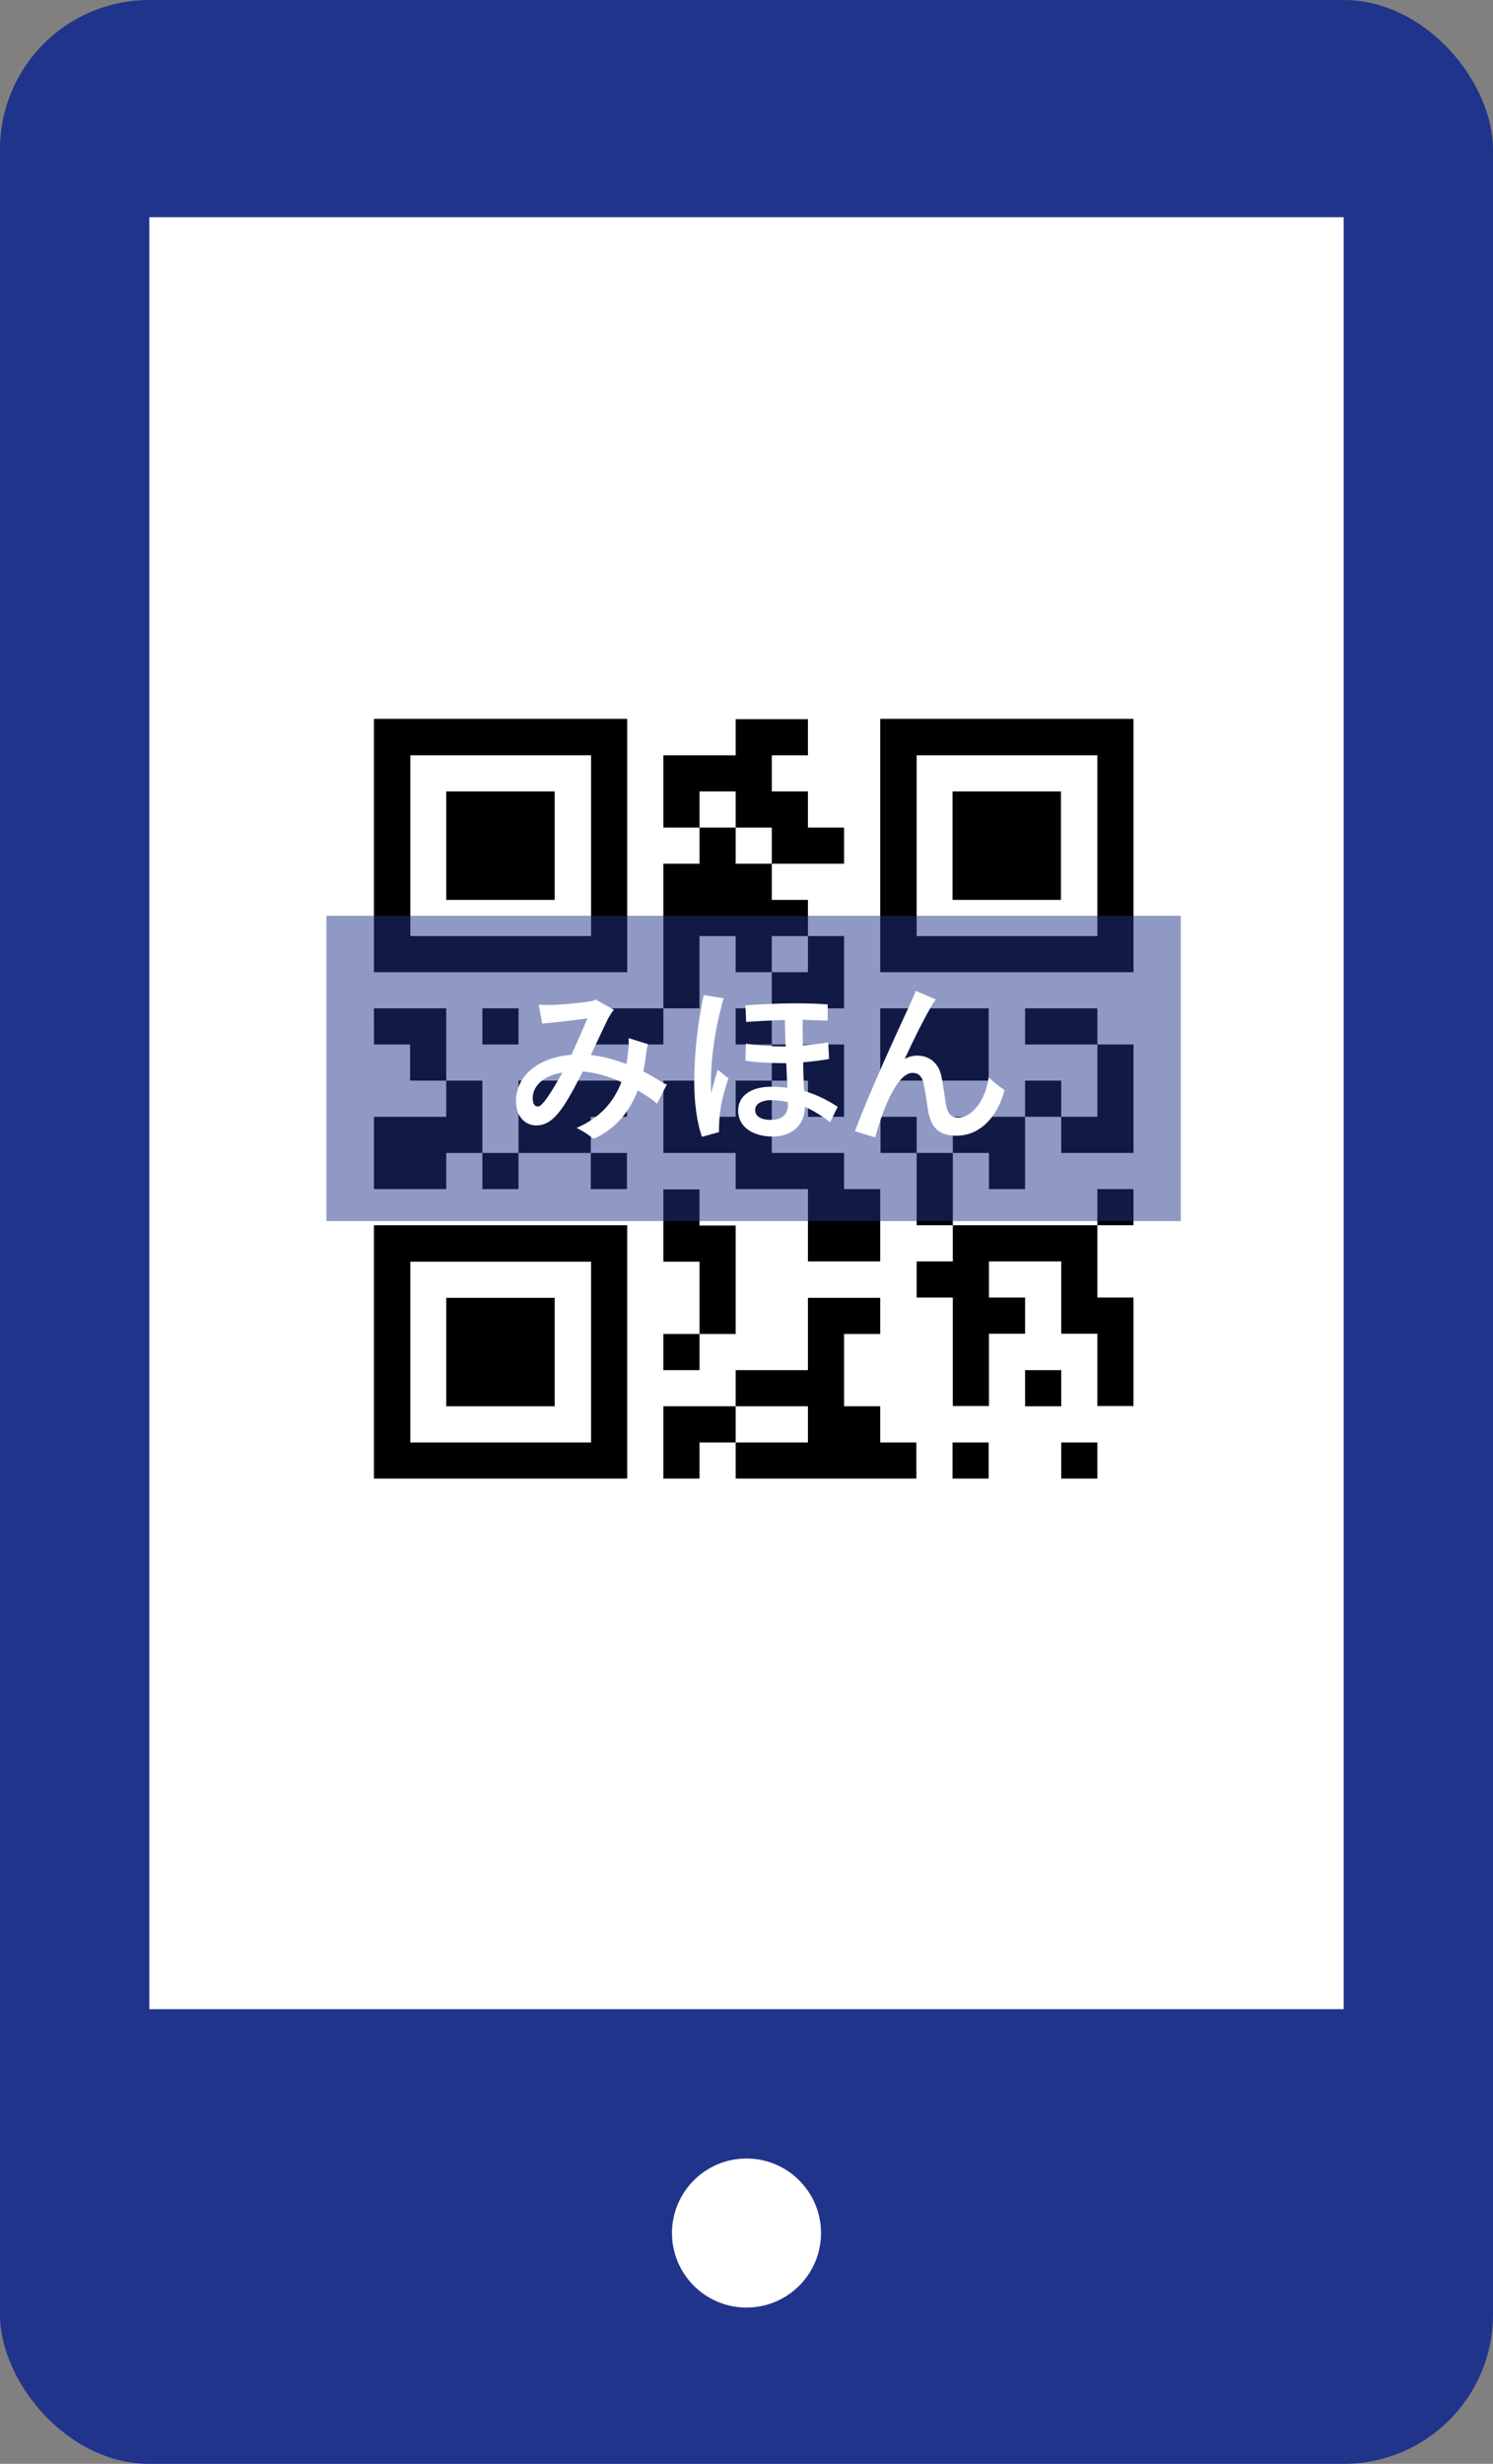
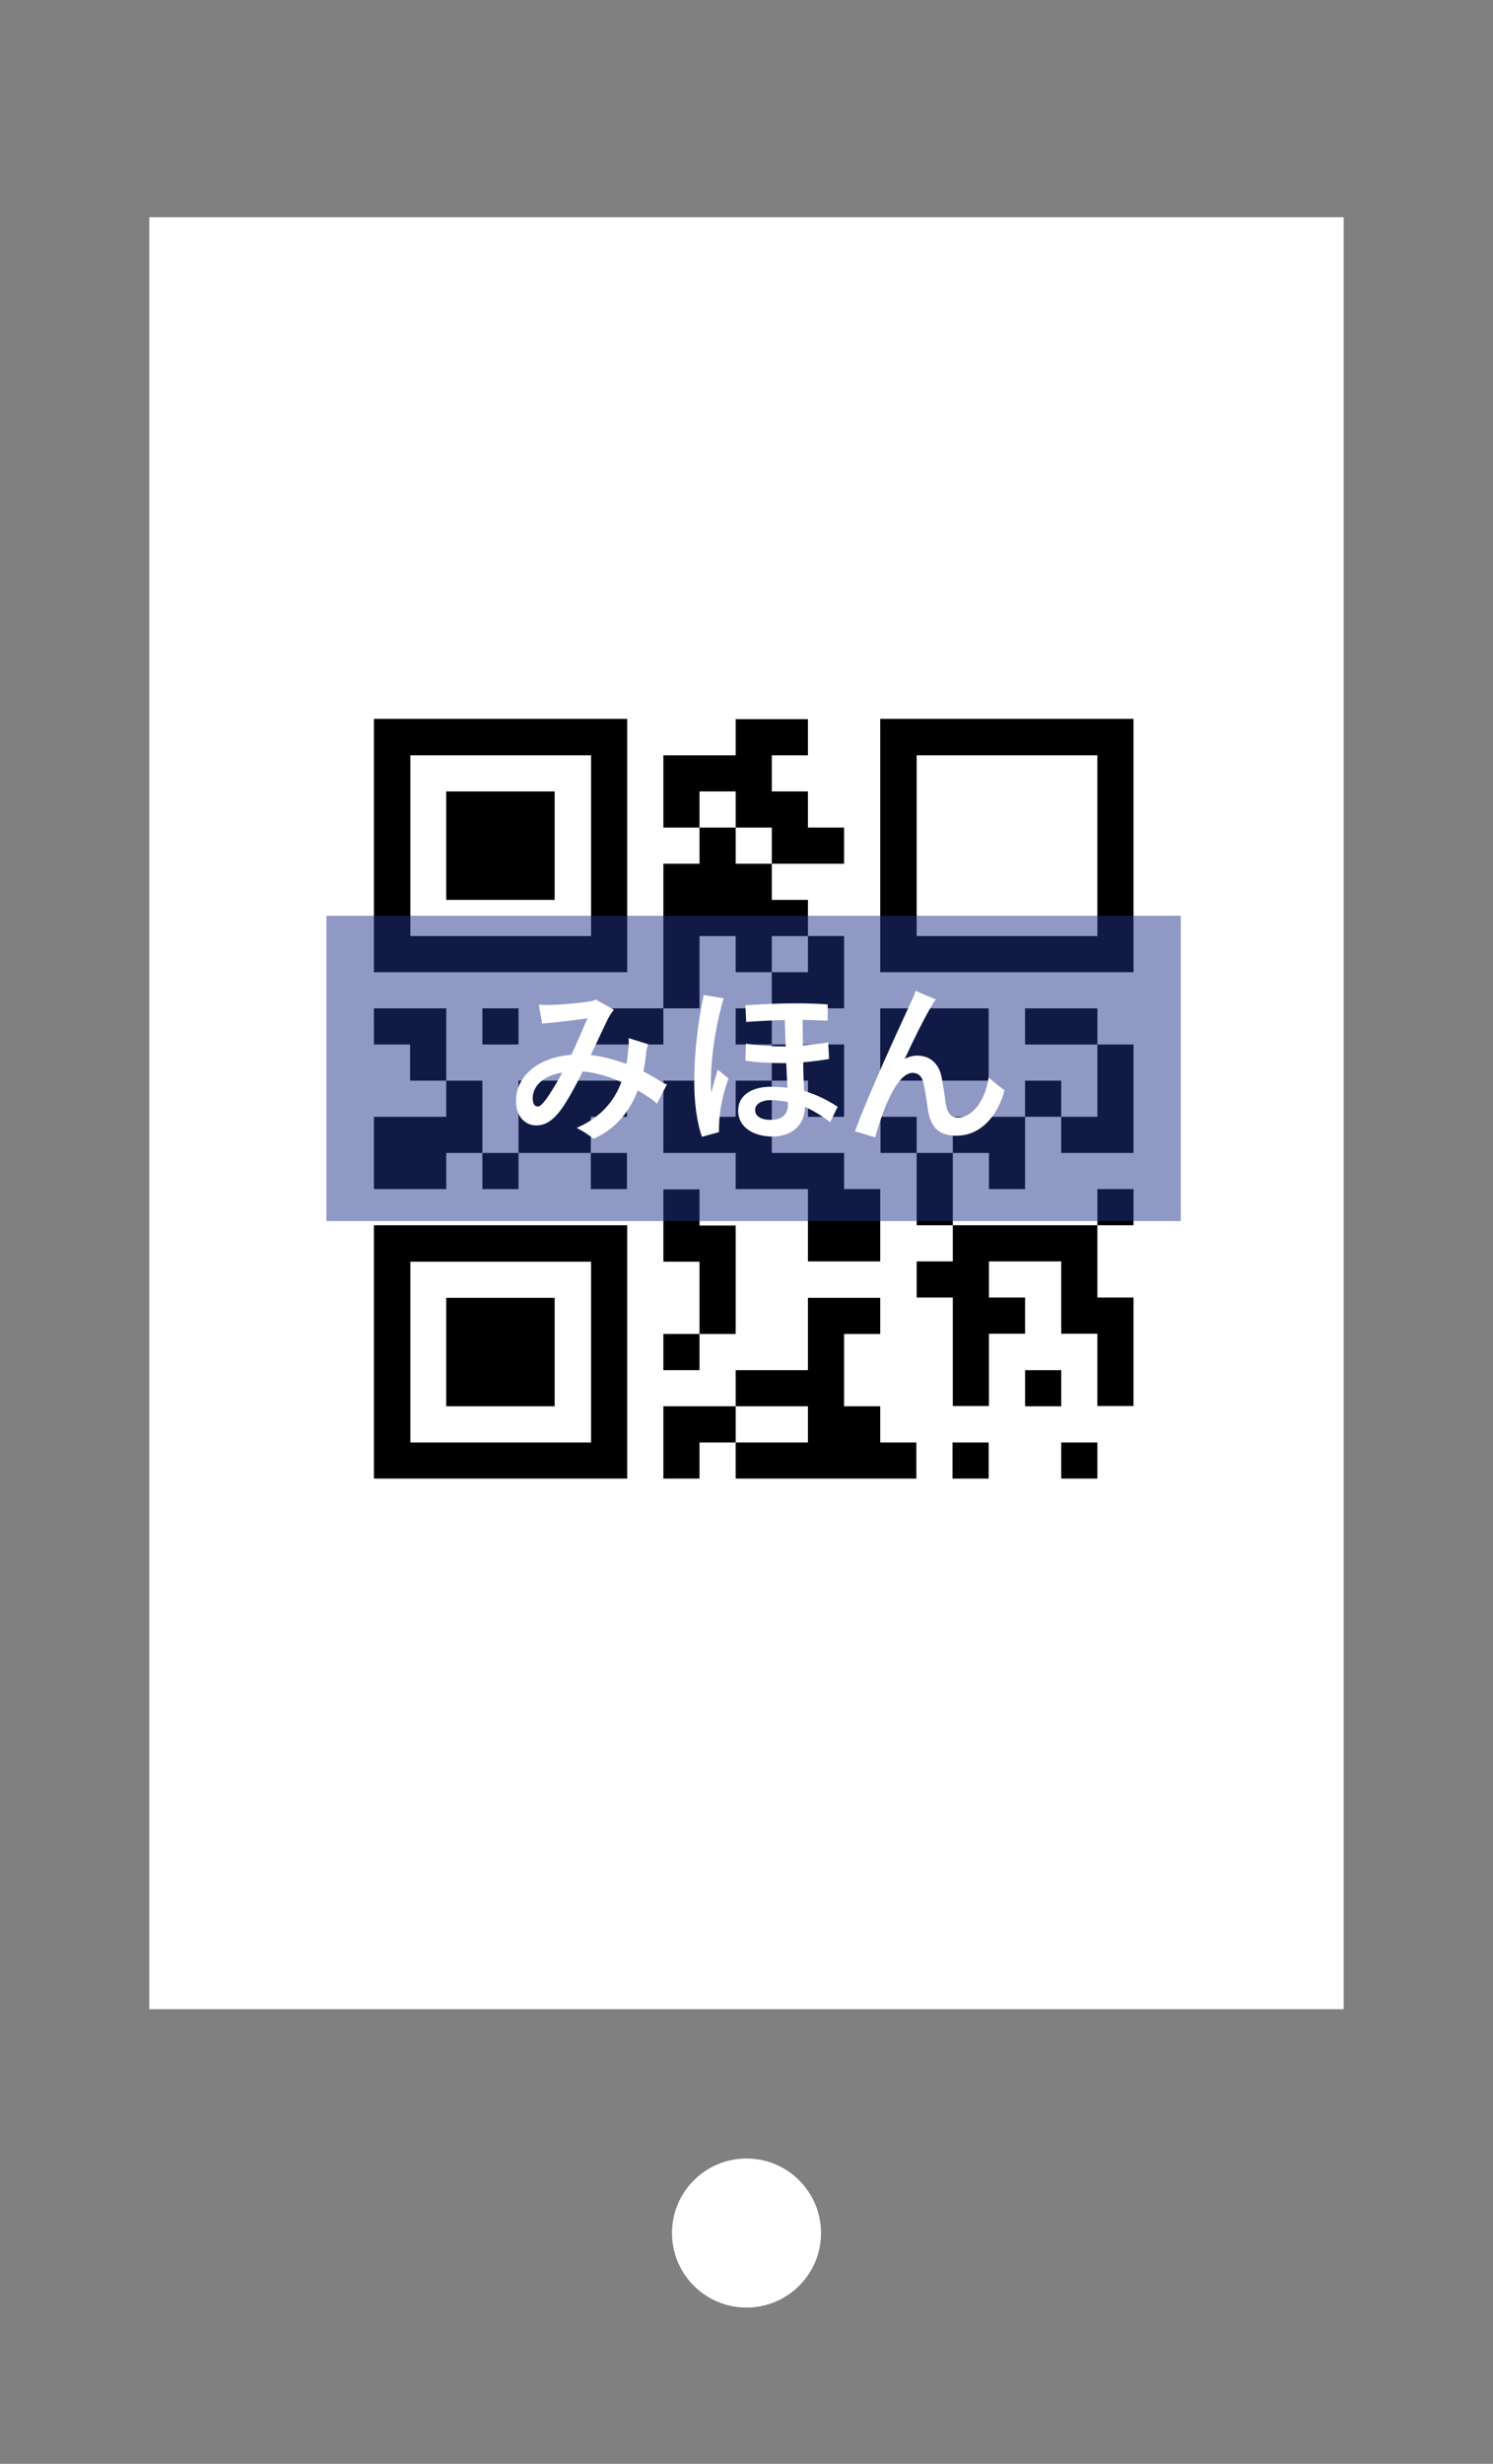
<svg xmlns="http://www.w3.org/2000/svg" id="b" width="53.7" height="88.6" viewBox="0 0 53.7 88.6">
  <rect x="0" y="0" width="53.7" height="88.6" fill="#808080" stroke="none" />
  <g id="c">
-     <rect width="53.7" height="88.6" rx="5.37" ry="5.37" style="fill:#21348b; stroke-width:0px;" />
    <rect x="-5.37" y="18.55" width="64.44" height="42.96" transform="translate(66.88 13.18) rotate(90)" style="fill:#fff; stroke-width:0px;" />
    <path d="M29.53,80.3c0-1.48-1.2-2.68-2.68-2.68s-2.68,1.2-2.68,2.68,1.2,2.68,2.68,2.68,2.68-1.2,2.68-2.68Z" style="fill:#fff; stroke-width:0px;" />
    <rect x="9.55" y="21.95" width="35.12" height="35.12" style="fill:#fff; stroke-width:0px;" />
    <path d="M13.45,30.41v4.55h9.11v-9.11h-9.11v4.55ZM21.26,30.41v3.25h-6.5v-6.5h6.5v3.25Z" style="stroke-width:0px;" />
    <path d="M16.05,30.41v1.95h3.9v-3.9h-3.9v1.95Z" style="stroke-width:0px;" />
    <path d="M26.46,26.51v.65h-2.6v2.6h1.3v1.3h-1.3v5.2h-2.6v1.3h2.6v-1.3h1.3v-2.6h1.3v1.3h1.3v1.3h-1.3v1.3h1.3v1.3h-1.3v1.3h-1.3v-1.3h-1.3v2.6h2.6v1.3h2.6v2.6h2.6v-2.6h-1.3v-1.3h-2.6v-2.6h1.3v1.3h1.3v-2.6h-2.6v-1.3h2.6v-2.6h-1.3v-1.3h-1.3v-1.3h2.6v-1.3h-1.3v-1.3h-1.3v-1.3h1.3v-1.3h-2.6v.65ZM26.46,29.11v.65h1.3v1.3h-1.3v-1.3h-1.3v-1.3h1.3v.65ZM29.06,34.31v.65h-1.3v-1.3h1.3v.65Z" style="stroke-width:0px;" />
    <path d="M31.66,30.41v4.55h9.11v-9.11h-9.11v4.55ZM39.47,30.41v3.25h-6.5v-6.5h6.5v3.25Z" style="stroke-width:0px;" />
-     <path d="M34.26,30.41v1.95h3.9v-3.9h-3.9v1.95Z" style="stroke-width:0px;" />
    <path d="M13.45,36.91v.65h1.3v1.3h1.3v1.3h-2.6v2.6h2.6v-1.3h1.3v1.3h1.3v-1.3h2.6v1.3h1.3v-1.3h-1.3v-1.3h1.3v-1.3h-3.9v2.6h-1.3v-2.6h-1.3v-2.6h-2.6v.65Z" style="stroke-width:0px;" />
    <path d="M17.35,36.91v.65h1.3v-1.3h-1.3v.65Z" style="stroke-width:0px;" />
    <path d="M31.66,37.56v1.3h3.9v-2.6h-3.9v1.3Z" style="stroke-width:0px;" />
    <path d="M36.87,36.91v.65h2.6v2.6h-1.3v-1.3h-1.3v1.3h-2.6v1.3h-1.3v-1.3h-1.3v1.3h1.3v2.6h1.3v1.3h-1.3v1.3h1.3v3.9h1.3v-2.6h1.3v-1.3h-1.3v-1.3h2.6v2.6h1.3v2.6h1.3v-3.9h-1.3v-2.6h1.3v-1.3h-1.3v1.3h-5.2v-2.6h1.3v1.3h1.3v-2.6h1.3v1.3h2.6v-3.9h-1.3v-1.3h-2.6v.65Z" style="stroke-width:0px;" />
    <path d="M23.86,44.07v1.3h1.3v2.6h-1.3v1.3h1.3v-1.3h1.3v-3.9h-1.3v-1.3h-1.3v1.3Z" style="stroke-width:0px;" />
    <path d="M13.45,48.62v4.55h9.11v-9.11h-9.11v4.55ZM21.26,48.62v3.25h-6.5v-6.5h6.5v3.25Z" style="stroke-width:0px;" />
    <path d="M16.05,48.62v1.95h3.9v-3.9h-3.9v1.95Z" style="stroke-width:0px;" />
    <path d="M29.06,47.97v1.3h-2.6v1.3h-2.6v2.6h1.3v-1.3h1.3v1.3h6.5v-1.3h-1.3v-1.3h-1.3v-2.6h1.3v-1.3h-2.6v1.3ZM29.06,51.22v.65h-2.6v-1.3h2.6v.65Z" style="stroke-width:0px;" />
    <path d="M36.87,49.92v.65h1.3v-1.3h-1.3v.65Z" style="stroke-width:0px;" />
    <path d="M34.26,52.52v.65h1.3v-1.3h-1.3v.65Z" style="stroke-width:0px;" />
    <path d="M38.17,52.52v.65h1.3v-1.3h-1.3v.65Z" style="stroke-width:0px;" />
    <rect x="11.74" y="32.93" width="30.73" height="10.98" style="fill:#21348b; opacity:.5; stroke-width:0px;" />
    <path d="M23.98,39.01l-.35.68c-.09-.09-.19-.16-.26-.21-.14-.09-.28-.18-.43-.27-.28.73-.77,1.38-1.59,1.74-.18-.14-.35-.26-.61-.39.9-.39,1.36-.99,1.61-1.65-.45-.2-.92-.34-1.39-.38-.11.22-.22.43-.31.6-.45.82-.8,1.34-1.36,1.34-.38,0-.73-.29-.73-.88,0-.86.74-1.56,1.99-1.66.19-.4.39-.87.58-1.31-.42.06-.95.12-1.31.16-.09,0-.22.02-.32.03l-.12-.68c.08,0,.21.01.36.01.4,0,1.27-.09,1.54-.14.05-.01.11-.03.14-.06l.66.37c-.12.15-.18.27-.22.34-.18.37-.39.83-.61,1.29.4.04.84.16,1.28.32.04-.21.06-.41.08-.62,0-.11.01-.21,0-.31l.7.22c-.02.06-.05.18-.06.24-.02.24-.06.49-.11.74.2.1.39.21.58.33.06.04.17.11.27.14ZM20.19,38.63l.03-.06c-.77.13-1.06.55-1.06.92,0,.22.08.3.19.3.15,0,.44-.44.85-1.17Z" style="fill:#fff; stroke-width:0px;" />
    <path d="M25.81,38.46l.39.32c-.28.83-.34,1.3-.34,1.93l-.61.17c-.19-.51-.28-1.27-.28-1.98,0-.97.12-2.1.34-3.12l.72.12c-.26.86-.46,2.04-.46,3.03,0,.11,0,.24.01.38.07-.31.16-.6.24-.85ZM29.87,40.36c-.26-.2-.57-.4-.92-.56h0c0,.69-.51,1.07-1.16,1.07s-1.24-.3-1.24-.94c0-.54.49-.85,1.17-.85.22,0,.42.01.6.04l-.04-.89h-.12c-.38,0-.97-.02-1.35-.09l.02-.61c.37.06.93.1,1.26.1h.17c-.02-.37-.02-.72-.03-.95-.44.01-1.01.04-1.39.07l-.03-.6c.48-.03,1.12-.07,1.78-.07.39,0,.88.01,1.18.04v.58c-.21,0-.62-.02-.9-.03,0,.24,0,.56.01.92.34-.03.68-.06.91-.11l.03.6c-.27.05-.6.09-.93.12,0,.37.02.74.03,1.03.44.13.83.32,1.21.57l-.28.57ZM28.34,39.73v-.1c-.2-.04-.41-.07-.61-.07-.32,0-.57.13-.57.35,0,.26.26.36.55.36.42,0,.63-.19.63-.55Z" style="fill:#fff; stroke-width:0px;" />
    <path d="M36.13,39.2c-.21.84-.8,1.64-1.73,1.64-.7,0-.91-.37-1.01-.85-.04-.25-.12-.83-.18-1.07-.06-.22-.18-.34-.39-.34-.5,0-1.01,1.1-1.34,2.32l-.73-.22c.55-1.48,1.56-3.65,2.05-4.72.08-.16.11-.26.13-.33l.73.31c-.05.06-.14.2-.22.35-.21.36-.54,1.01-.9,1.79.14-.08.29-.12.45-.12.49,0,.77.32.86.7.06.25.14.83.17,1.04.05.33.19.49.44.49.46,0,.97-.54,1.1-1.45.14.14.43.37.57.46Z" style="fill:#fff; stroke-width:0px;" />
  </g>
</svg>